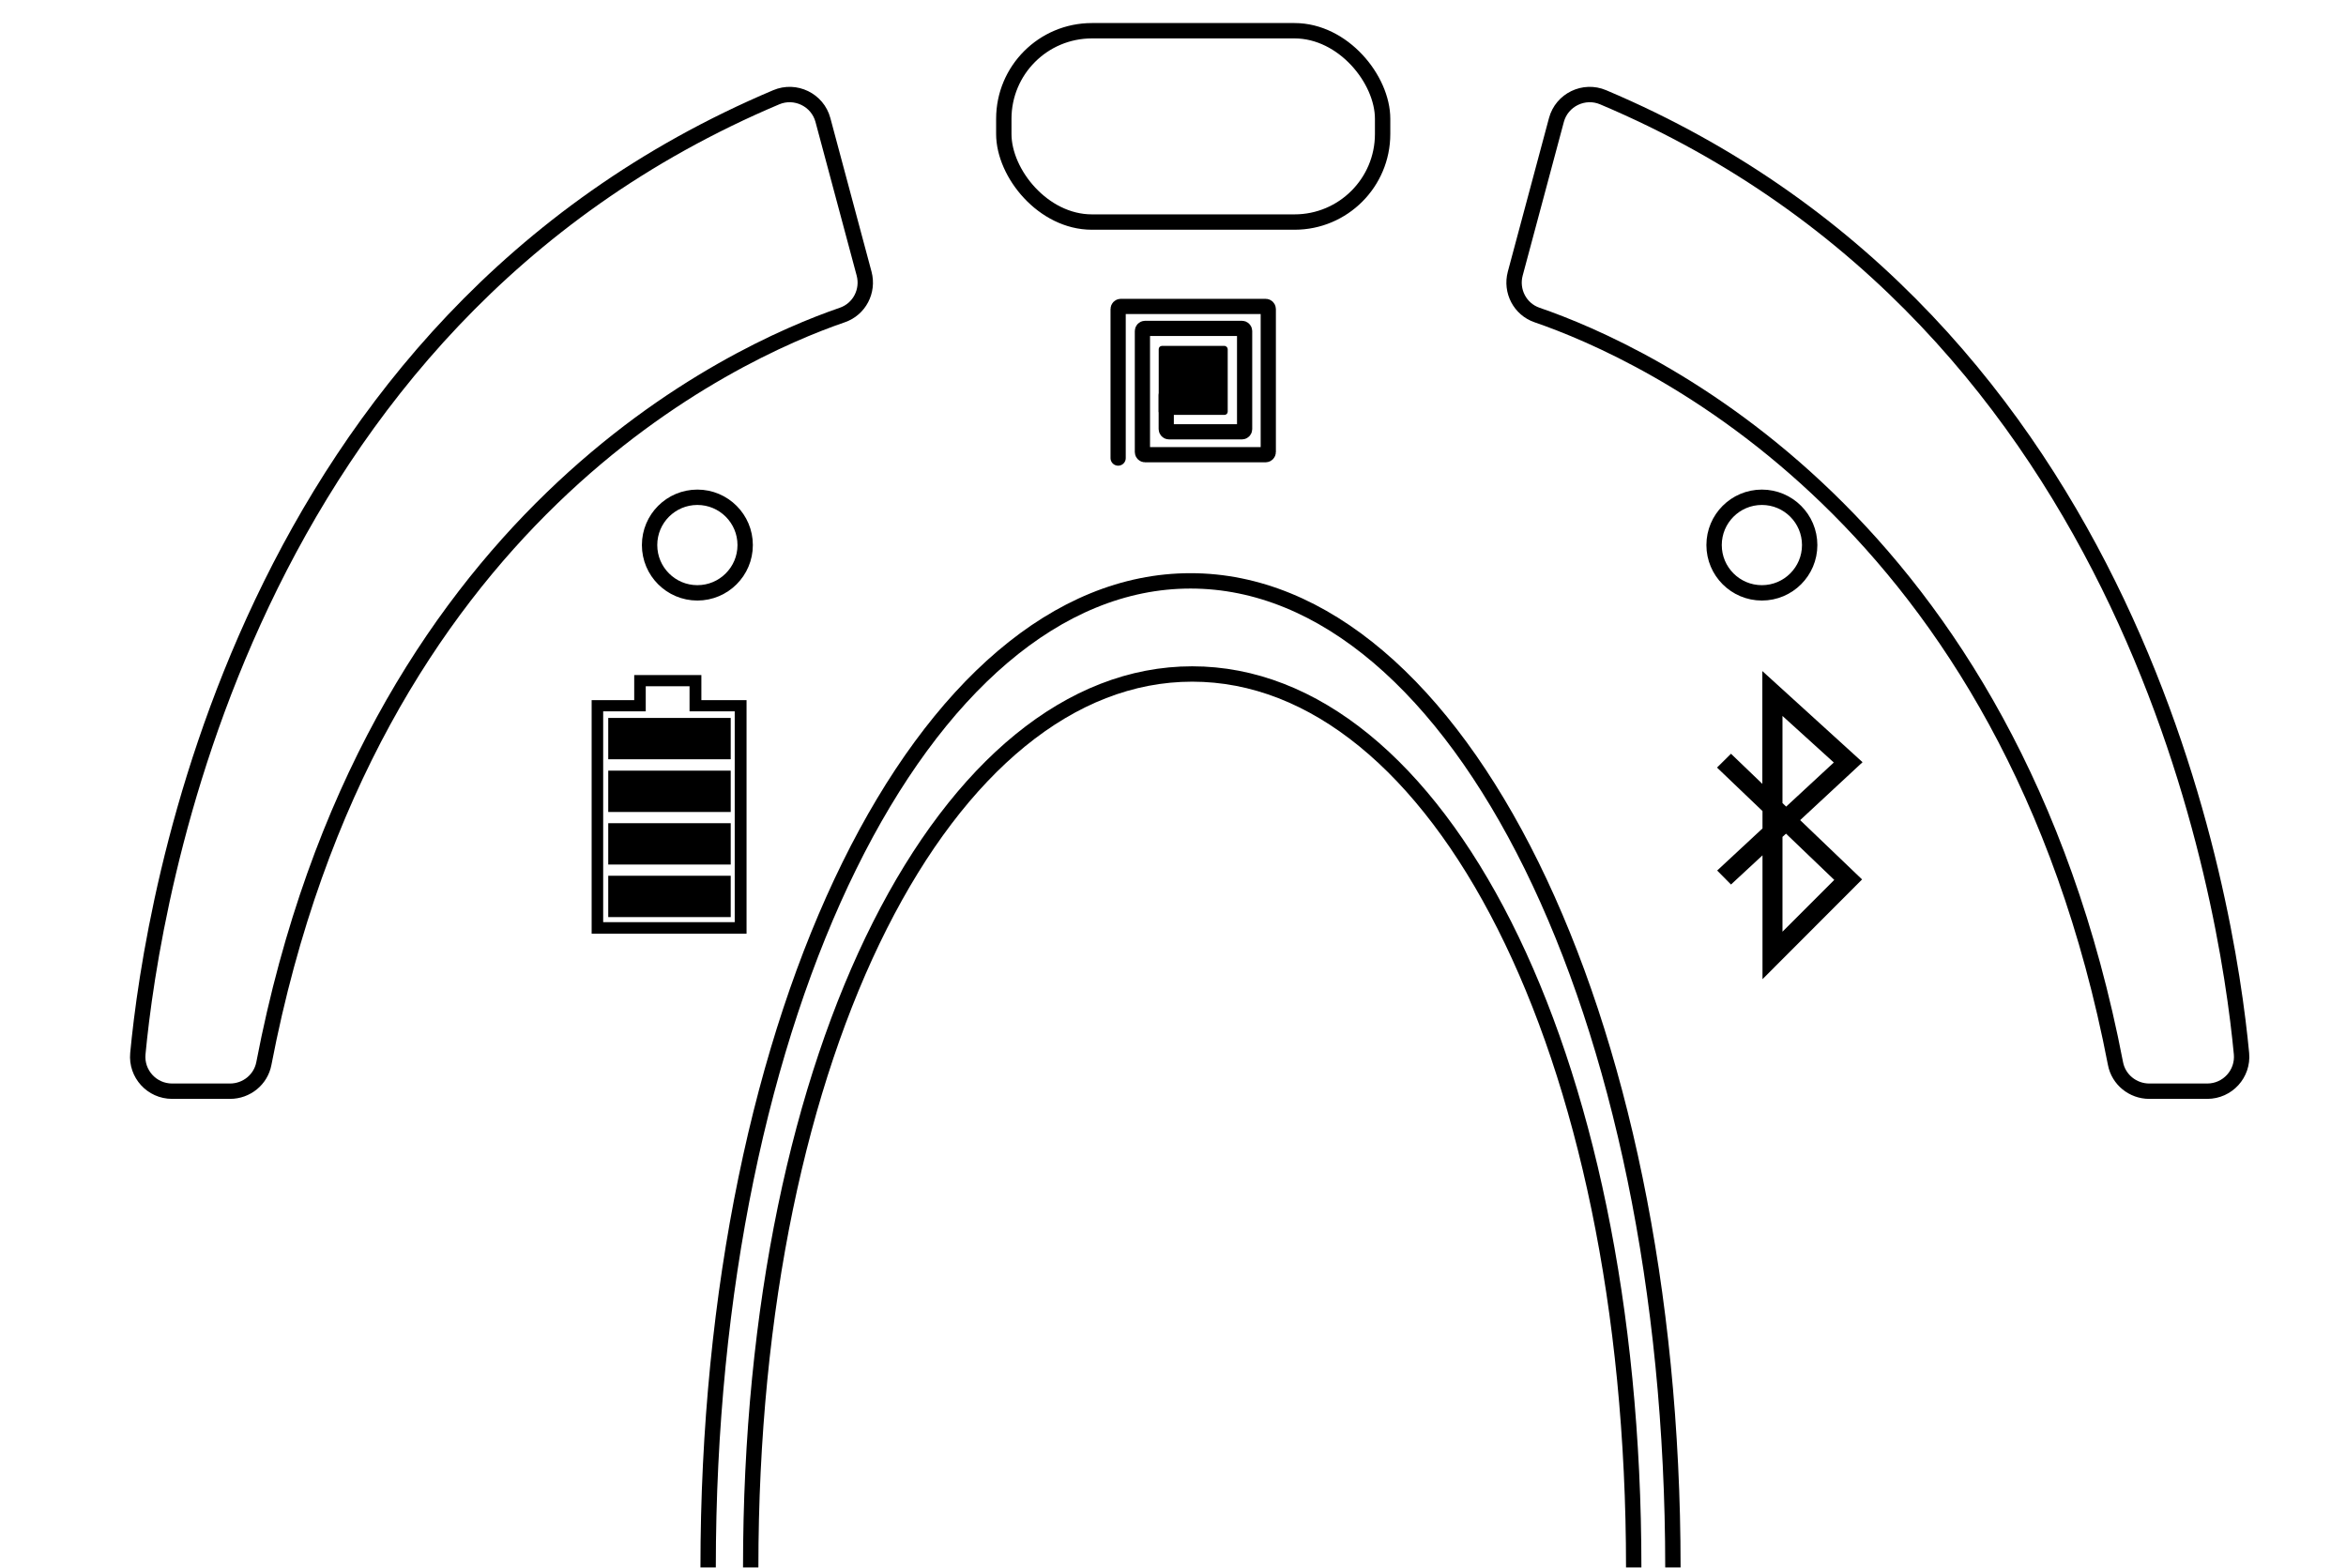
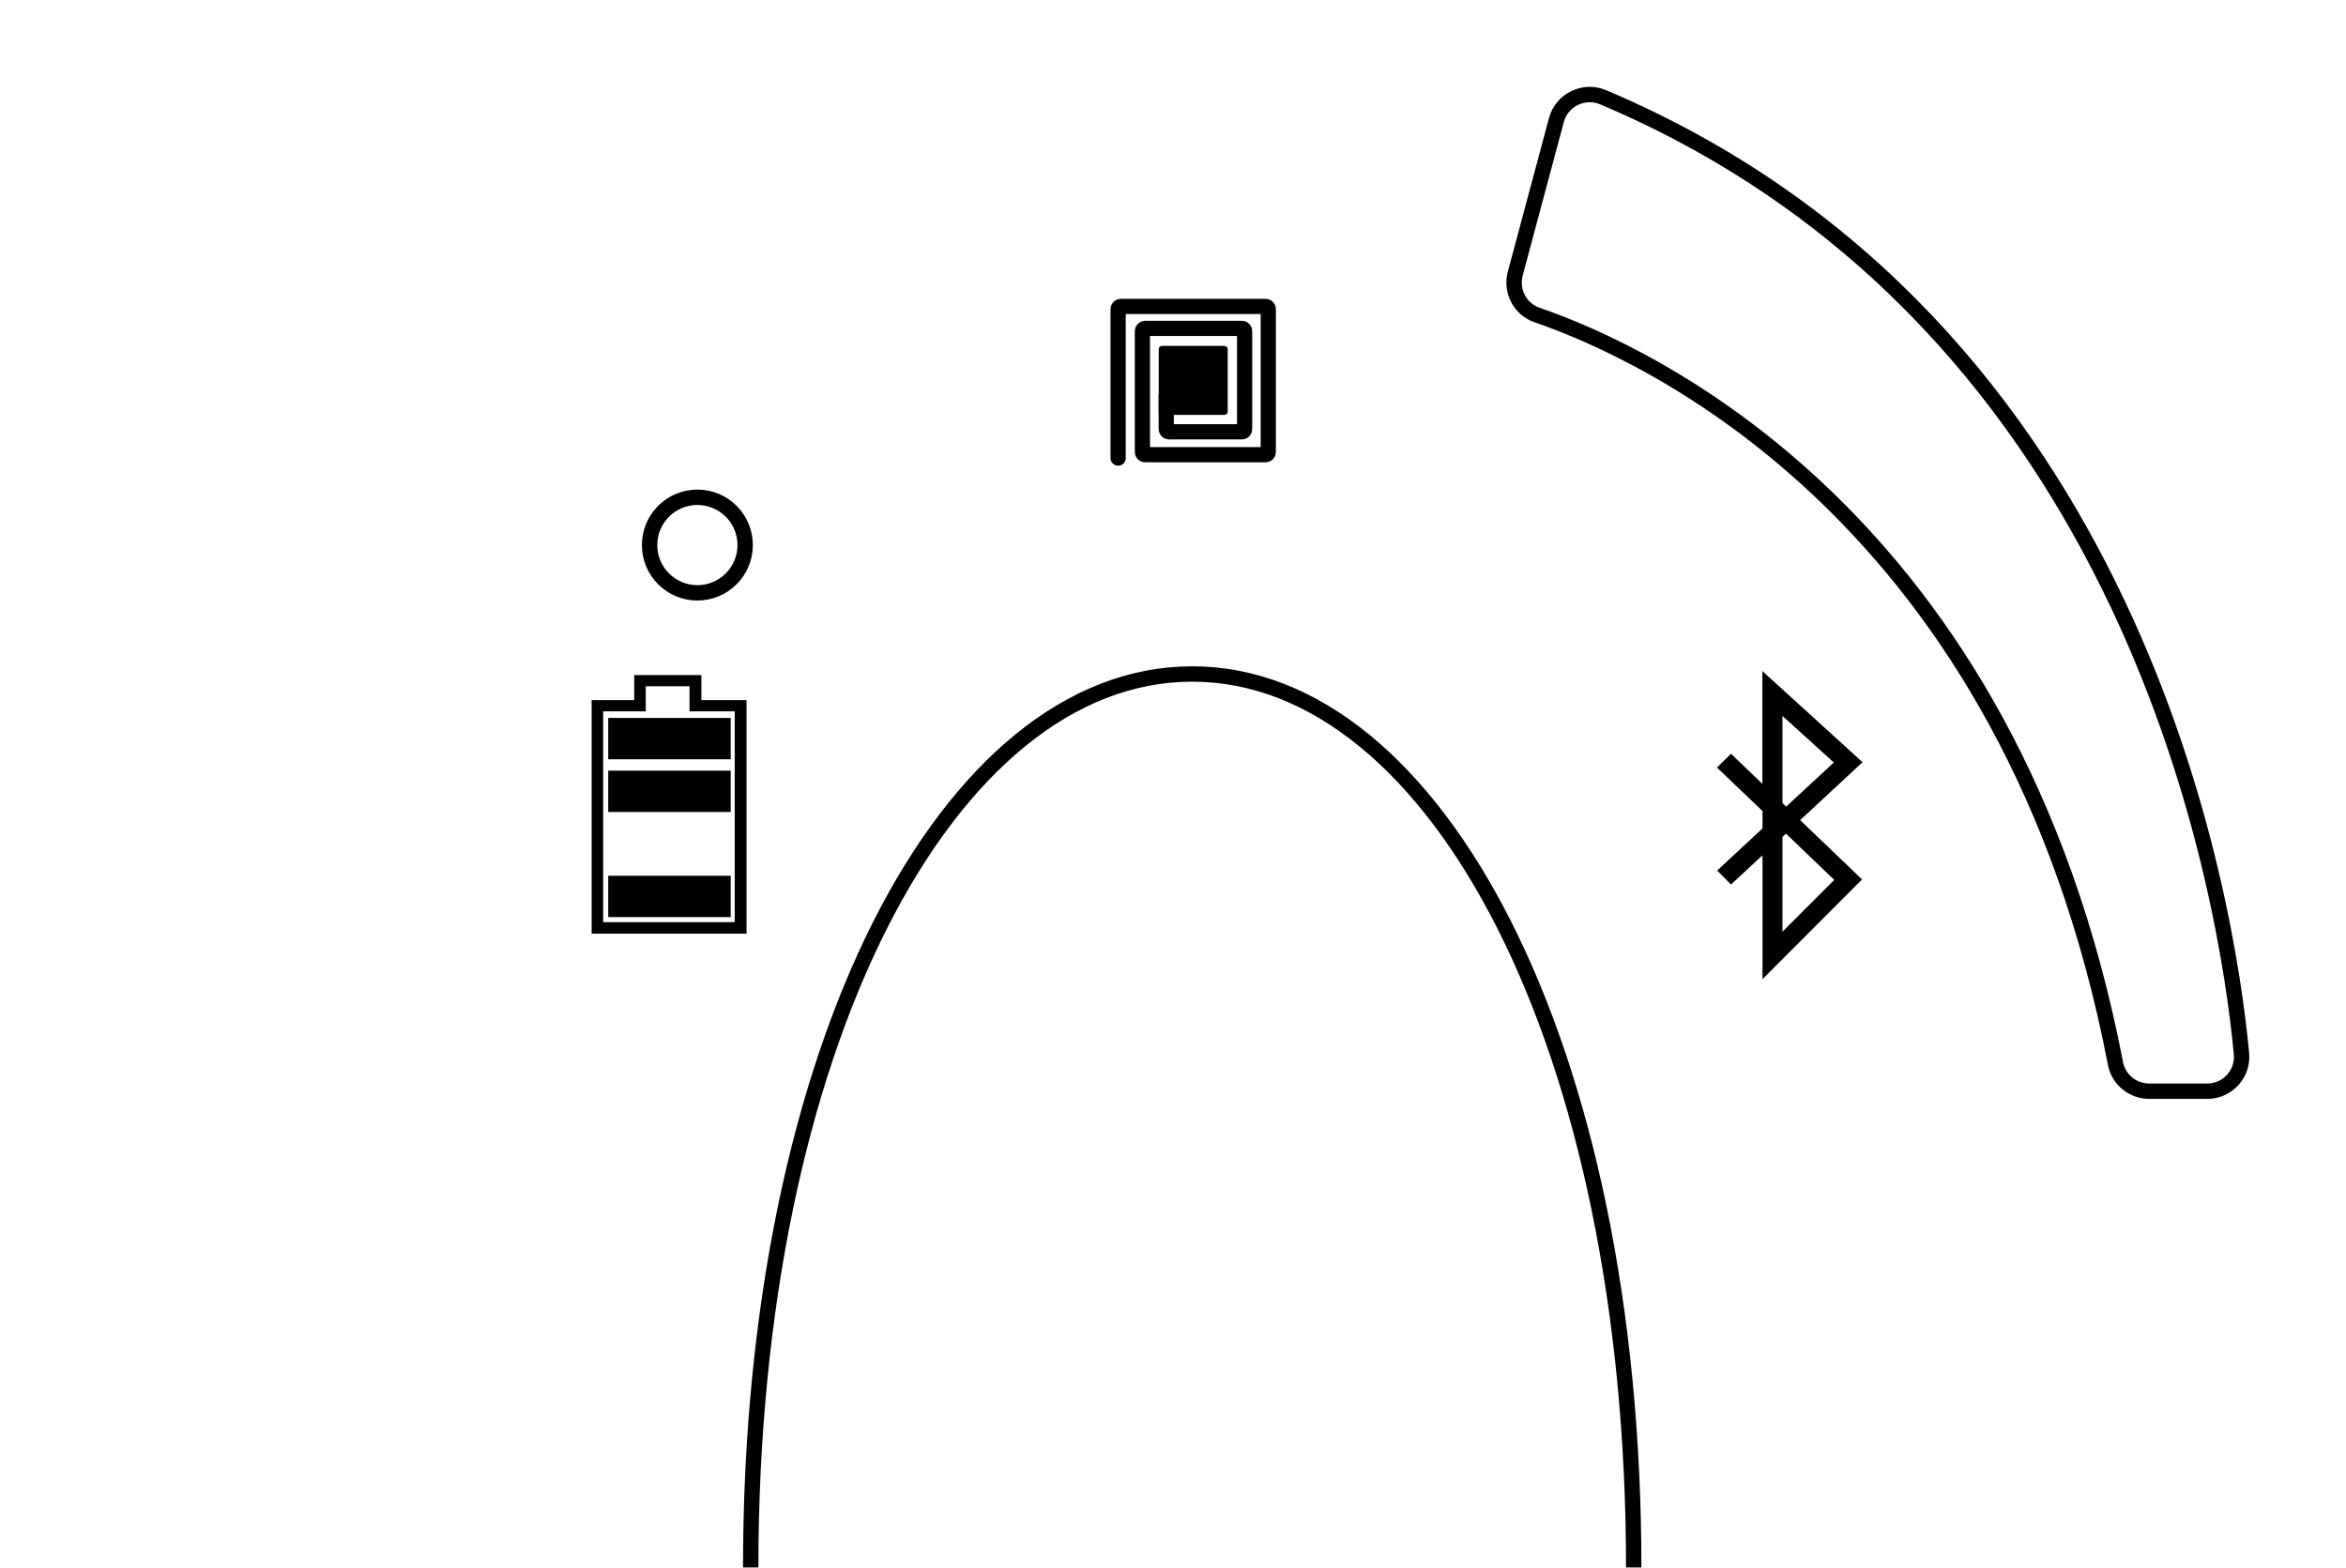
<svg xmlns="http://www.w3.org/2000/svg" id="Layer_1" viewBox="0 0 152.66 102.01">
  <defs>
    <style>.cls-1{stroke-linecap:round;stroke-width:.99px;}.cls-1,.cls-2{fill:none;stroke:#000;stroke-miterlimit:10;}</style>
  </defs>
-   <rect class="cls-2" x="65.32" y="2" width="24.65" height="12.45" rx="5.73" ry="5.73" />
  <circle class="cls-2" cx="45.38" cy="35.47" r="3.11" />
-   <circle class="cls-2" cx="114.65" cy="35.47" r="3.11" />
-   <path class="cls-2" d="M53.55,7.81l2.68,10c.3,1.13-.31,2.31-1.42,2.69-7.04,2.42-30.78,13.09-37.64,48.71-.2,1.05-1.13,1.8-2.2,1.8h-3.77c-1.32,0-2.35-1.13-2.23-2.44.94-9.94,6.78-47.55,41.54-62.24,1.25-.53,2.69.17,3.04,1.48Z" />
  <path class="cls-2" d="M101.28,7.81l-2.68,10c-.3,1.13.31,2.31,1.42,2.69,7.04,2.42,30.78,13.09,37.64,48.71.2,1.05,1.13,1.8,2.2,1.8h3.77c1.32,0,2.35-1.13,2.23-2.44-.94-9.94-6.78-47.55-41.54-62.24-1.25-.53-2.69.17-3.04,1.48Z" />
-   <path class="cls-2" d="M46.08,102c0-36.18,14.05-64.2,31.39-64.2s31.39,28.02,31.39,64.2" />
  <path class="cls-2" d="M48.85,102c0-33.91,12.86-58.14,28.73-58.14s28.73,24.23,28.73,58.14" />
  <rect x="39.58" y="46.72" width="7.97" height="2.69" />
  <rect x="39.58" y="50.15" width="7.97" height="2.69" />
-   <rect x="39.58" y="53.57" width="7.97" height="2.69" />
  <rect x="39.58" y="56.99" width="7.97" height="2.69" />
  <path d="M39.26,60.01h8.55s0-13.72,0-13.72h-2.94v-1.63h-2.85s0,1.63,0,1.63h-2.77s0,13.72,0,13.72ZM48.57,60.76h-10.07s0-15.2,0-15.2h2.77s0-1.63,0-1.63h4.37s0,1.63,0,1.63h2.94s0,15.2,0,15.2Z" />
  <path d="M115.99,52.26l.24.23,3.1-2.87-3.34-3.03v5.67ZM115.99,54.46v6.17s3.37-3.37,3.37-3.37l-3.14-3.01-.23.21ZM114.69,63.73v-8.07s-2.05,1.9-2.05,1.9l-.9-.91,2.95-2.74v-1.13s-2.96-2.83-2.96-2.83l.91-.9,2.04,1.96v-7.34s6.52,5.93,6.52,5.93l-4.06,3.77,4.03,3.86-6.49,6.5Z" />
  <rect x="75.4" y="22.51" width="4.49" height="4.49" rx=".21" ry=".21" />
  <path class="cls-1" d="M72.76,29.81v-9.7c0-.09.08-.17.17-.17h9.43c.09,0,.17.08.17.17v9.31c0,.09-.08.17-.17.17h-7.85c-.09,0-.17-.08-.17-.17v-7.88c0-.09.08-.17.17-.17h6.31c.09,0,.17.08.17.17v6.39c0,.09-.08.17-.17.17h-4.76c-.09,0-.17-.09-.17-.18v-2.2" />
</svg>